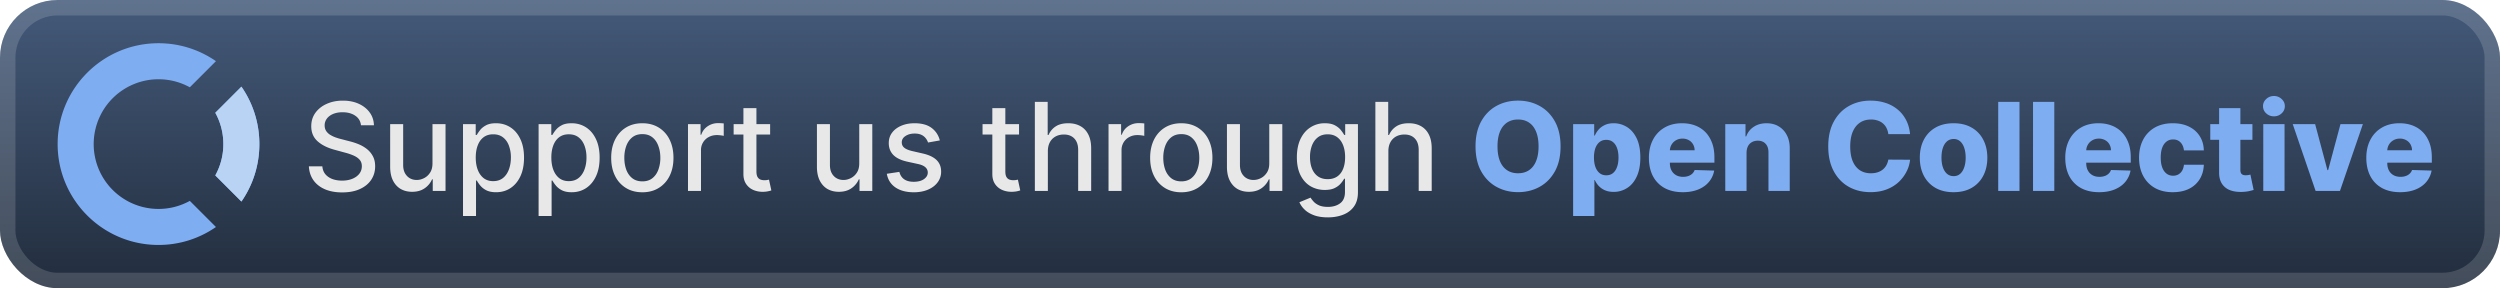
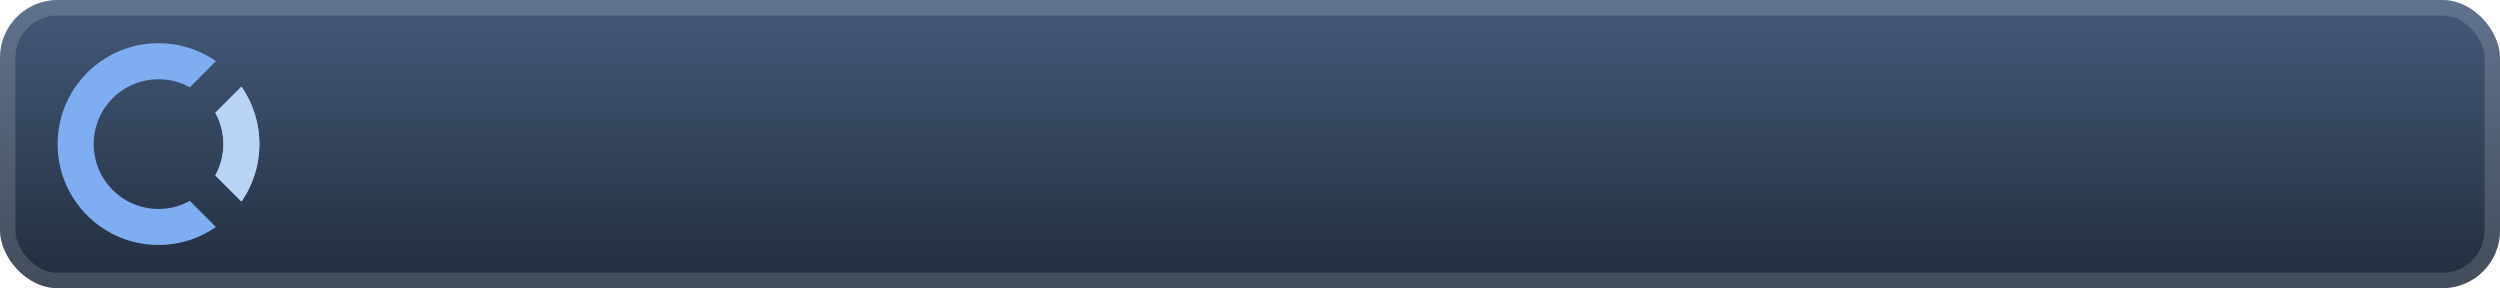
<svg xmlns="http://www.w3.org/2000/svg" width="347" height="40" fill="none">
  <rect width="347.001" height="40.001" fill="url(#a)" rx="8" />
  <rect width="344.858" height="37.858" x="1.071" y="1.071" stroke="#fff" stroke-opacity=".15" stroke-width="2.143" rx="6.929" />
  <g fill-rule="evenodd" clip-rule="evenodd" filter="url(#b)">
    <path fill="#7FADF2" d="M33.509 12.027A13.94 13.94 0 0 1 36 20c0 2.963-.92 5.71-2.491 7.974l-3.626-3.627A8.96 8.96 0 0 0 31 20a8.96 8.96 0 0 0-1.117-4.347zM29.974 8.49l-3.627 3.627A9 9 0 1 0 22 29a8.96 8.96 0 0 0 4.347-1.118l3.627 3.626A13.94 13.94 0 0 1 22 34c-7.732 0-14-6.268-14-14S14.268 6 22 6c2.963 0 5.71.92 7.974 2.49" />
    <path fill="#B8D3F4" d="M33.51 12.027A13.94 13.94 0 0 1 36 20c0 2.963-.92 5.71-2.49 7.974l-3.627-3.627A8.96 8.96 0 0 0 31 20a8.96 8.96 0 0 0-1.117-4.347z" />
  </g>
  <g filter="url(#c)">
-     <path fill="#E8E8E8" d="M50.103 17.385q-.096-.857-.797-1.328-.7-.477-1.763-.477-.76 0-1.316.241-.555.236-.863.652a1.54 1.54 0 0 0-.302.936q0 .44.205.76.211.32.55.538.345.211.736.356.392.14.755.23l1.207.314q.593.144 1.214.392.622.247 1.153.652t.857 1.002q.332.598.332 1.43 0 1.052-.543 1.866-.538.815-1.564 1.286-1.02.471-2.469.471-1.389 0-2.403-.44-1.014-.441-1.587-1.25-.574-.816-.634-1.932h1.871q.054.67.435 1.117.386.44.984.658.603.21 1.322.21.79 0 1.407-.247.621-.253.977-.7.357-.453.357-1.056 0-.55-.314-.9-.307-.35-.84-.58a8 8 0 0 0-1.189-.404l-1.46-.398q-1.485-.404-2.355-1.19-.864-.785-.863-2.076 0-1.069.58-1.866.579-.796 1.569-1.237.99-.447 2.234-.447 1.255 0 2.215.44.966.442 1.521 1.214.555.767.58 1.763zm9.926 5.27v-5.427h1.811v9.273h-1.775v-1.606h-.096a2.9 2.9 0 0 1-1.026 1.237q-.7.49-1.745.49-.894 0-1.582-.393-.683-.399-1.074-1.177-.387-.78-.387-1.926v-5.898h1.805v5.68q0 .95.526 1.51.525.561 1.364.561.507 0 1.008-.253.507-.255.84-.767.336-.513.331-1.304m4.237 7.323v-12.75h1.762v1.503h.151q.158-.29.453-.67t.821-.664q.525-.29 1.389-.29 1.122 0 2.004.568.88.567 1.382 1.636.507 1.069.507 2.571 0 1.504-.5 2.578-.502 1.07-1.377 1.648-.876.574-1.998.574-.846 0-1.383-.284a2.6 2.6 0 0 1-.833-.664 5 5 0 0 1-.465-.676h-.108v4.92zm1.768-8.114q0 .978.284 1.715.284.736.821 1.153.537.41 1.316.41.81 0 1.353-.428.543-.435.82-1.177.284-.743.284-1.673a4.6 4.6 0 0 0-.277-1.648q-.272-.73-.822-1.153-.542-.422-1.358-.422-.785 0-1.328.404-.537.405-.815 1.129t-.278 1.69m8.724 8.114v-12.75h1.763v1.503h.15q.157-.29.453-.67a2.6 2.6 0 0 1 .821-.664q.525-.29 1.389-.29 1.122 0 2.004.568.881.567 1.383 1.636.507 1.069.507 2.571 0 1.504-.501 2.578-.502 1.07-1.377 1.648-.876.574-1.998.574-.845 0-1.383-.284a2.6 2.6 0 0 1-.833-.664 5 5 0 0 1-.465-.676h-.108v4.92zm1.769-8.114q0 .978.283 1.715.284.736.821 1.153.538.41 1.316.41.81 0 1.353-.428.543-.435.82-1.177.285-.743.284-1.673 0-.916-.277-1.648-.272-.73-.821-1.153-.543-.422-1.359-.422-.785 0-1.328.404-.537.405-.815 1.129t-.277 1.69m12.629 4.824q-1.304 0-2.276-.598a4.03 4.03 0 0 1-1.51-1.672q-.537-1.074-.537-2.511 0-1.443.538-2.524.537-1.08 1.509-1.678t2.276-.598q1.305 0 2.276.598a4 4 0 0 1 1.509 1.678q.537 1.08.537 2.524 0 1.436-.537 2.511a4.03 4.03 0 0 1-1.51 1.672q-.971.598-2.275.598m.006-1.515q.845 0 1.4-.447t.822-1.19a4.7 4.7 0 0 0 .271-1.635q0-.888-.272-1.63-.265-.75-.82-1.202-.556-.453-1.401-.453-.851 0-1.413.453-.555.453-.827 1.202a4.8 4.8 0 0 0-.265 1.63q0 .892.265 1.636.272.742.827 1.189.562.447 1.413.447m6.331 1.328v-9.273h1.745v1.473h.096q.254-.75.894-1.177.646-.435 1.46-.435a8 8 0 0 1 .767.042v1.727a3 3 0 0 0-.386-.067 4 4 0 0 0-.555-.042q-.64 0-1.141.272a2.02 2.02 0 0 0-1.075 1.817v5.663zm11.401-9.273v1.449h-5.065v-1.449zm-3.707-2.222h1.805v8.772q0 .526.157.79.157.261.405.357.254.09.549.09.218 0 .38-.03l.254-.048.326 1.491q-.157.06-.447.121a3.5 3.5 0 0 1-.724.072 3.2 3.2 0 0 1-1.328-.253 2.27 2.27 0 0 1-.996-.821q-.381-.555-.381-1.395zm16.077 7.65v-5.428h1.811v9.273H119.3v-1.606h-.097a2.9 2.9 0 0 1-1.026 1.237q-.7.49-1.745.49-.893 0-1.581-.393-.682-.399-1.075-1.177-.386-.78-.386-1.926v-5.898h1.805v5.68q0 .95.525 1.51.525.561 1.364.561.507 0 1.008-.253a2.13 2.13 0 0 0 .84-.767q.338-.513.332-1.304m11.184-3.164-1.636.29a1.9 1.9 0 0 0-.326-.598 1.6 1.6 0 0 0-.591-.465q-.375-.18-.936-.181-.767 0-1.28.344-.513.338-.513.875 0 .465.344.749.345.284 1.111.465l1.473.338q1.28.296 1.908.912.627.615.628 1.6a2.43 2.43 0 0 1-.483 1.484q-.477.647-1.335 1.015-.85.368-1.974.368-1.557 0-2.541-.664-.984-.67-1.208-1.902l1.745-.265q.163.681.67 1.032.507.345 1.322.344.888 0 1.419-.368.531-.375.531-.912a.95.95 0 0 0-.326-.73q-.32-.296-.984-.447l-1.569-.344q-1.299-.296-1.92-.942-.616-.645-.616-1.636 0-.82.459-1.437.458-.615 1.268-.96.809-.35 1.853-.35 1.503 0 2.366.652.864.645 1.141 1.733m10.994-2.264v1.449h-5.065v-1.449zm-3.707-2.222h1.805v8.772q0 .526.157.79a.82.82 0 0 0 .405.357q.254.09.549.09.218 0 .38-.03l.254-.048.326 1.491q-.157.06-.447.121a3.5 3.5 0 0 1-.724.072 3.2 3.2 0 0 1-1.329-.253 2.3 2.3 0 0 1-.996-.821q-.38-.555-.38-1.395zm7.708 5.989V26.5h-1.805V14.137h1.781v4.6h.114q.327-.748.996-1.19.67-.44 1.751-.44.954 0 1.666.393.718.392 1.111 1.17.398.774.398 1.933V26.5h-1.805v-5.68q0-1.02-.525-1.582-.525-.567-1.461-.567-.64 0-1.147.271a1.96 1.96 0 0 0-.791.797q-.283.52-.283 1.256m8.421 5.506v-9.273h1.745v1.473h.096q.254-.75.894-1.177.647-.435 1.461-.435a8 8 0 0 1 .767.042v1.727a3 3 0 0 0-.387-.067 4 4 0 0 0-.555-.042q-.64 0-1.141.272a2.02 2.02 0 0 0-1.075 1.817v5.663zm10.098.187q-1.303 0-2.275-.598a4.04 4.04 0 0 1-1.51-1.672q-.537-1.074-.537-2.511 0-1.443.537-2.524.538-1.08 1.51-1.678t2.275-.598 2.276.598a4.03 4.03 0 0 1 1.51 1.678q.537 1.08.537 2.524 0 1.436-.537 2.511a4.04 4.04 0 0 1-1.51 1.672q-.971.598-2.276.598m.007-1.515q.845 0 1.4-.447t.821-1.19q.272-.742.272-1.635 0-.888-.272-1.63-.266-.75-.821-1.202-.555-.453-1.4-.453-.852 0-1.413.453-.555.453-.827 1.202a4.8 4.8 0 0 0-.266 1.63q0 .892.266 1.636.272.742.827 1.189.561.447 1.413.447m12.205-2.518v-5.427h1.811v9.273h-1.775v-1.606h-.097a2.9 2.9 0 0 1-1.026 1.237q-.7.49-1.745.49-.893 0-1.581-.393-.682-.399-1.075-1.177-.386-.78-.386-1.926v-5.898h1.805v5.68q0 .95.525 1.51.525.561 1.364.561a2.2 2.2 0 0 0 1.009-.253q.506-.255.839-.767.338-.513.332-1.304m8.124 7.516q-1.106 0-1.902-.29-.79-.29-1.292-.766a3.2 3.2 0 0 1-.748-1.045l1.551-.64q.163.267.435.562.278.302.748.513.477.21 1.226.211 1.026 0 1.696-.5.67-.495.67-1.582V24.81h-.114a4 4 0 0 1-.471.658q-.302.363-.833.628-.531.266-1.383.266a3.86 3.86 0 0 1-1.98-.513q-.875-.519-1.388-1.528-.507-1.014-.507-2.493t.501-2.535q.507-1.057 1.388-1.618a3.6 3.6 0 0 1 1.998-.568q.864 0 1.395.29.531.284.827.664.301.38.465.67h.133v-1.503h1.768v9.478q0 1.195-.555 1.962t-1.503 1.135q-.942.368-2.125.368m-.018-5.306q.779 0 1.316-.362.543-.369.821-1.051.284-.688.284-1.648 0-.936-.278-1.648-.278-.713-.815-1.11-.537-.405-1.328-.405-.815 0-1.359.422-.543.417-.821 1.135a4.5 4.5 0 0 0-.271 1.606q0 .911.277 1.6.278.689.821 1.074.55.387 1.353.387m8.427-3.87v5.506h-1.805V14.137h1.781v4.6h.115q.326-.748.996-1.19.67-.44 1.751-.44.954 0 1.666.393.718.392 1.111 1.17.398.774.398 1.933V26.5h-1.805v-5.68q0-1.02-.525-1.582-.525-.567-1.461-.567-.64 0-1.147.271a1.96 1.96 0 0 0-.791.797q-.284.52-.284 1.256" />
-     <path fill="#7FADF2" d="M216.606 20.319q0 2.04-.784 3.459-.786 1.419-2.125 2.155-1.335.737-2.995.737-1.666 0-3-.743-1.334-.742-2.119-2.155-.779-1.419-.779-3.453 0-2.04.779-3.46.785-1.418 2.119-2.155t3-.736q1.66 0 2.995.736 1.34.737 2.125 2.156.784 1.418.784 3.459m-3.054 0q0-1.207-.344-2.04-.339-.834-.978-1.262-.634-.429-1.528-.429-.887 0-1.527.429-.64.428-.984 1.261-.338.834-.338 2.04 0 1.209.338 2.041.343.834.984 1.262.64.429 1.527.429.894 0 1.528-.429.639-.428.978-1.262.344-.832.344-2.04m4.799 9.659v-12.75h2.922v1.588h.091q.18-.423.513-.815.338-.393.857-.64.525-.255 1.256-.254.966 0 1.805.507.845.508 1.364 1.564t.519 2.692q0 1.575-.501 2.639-.495 1.063-1.34 1.593a3.4 3.4 0 0 1-1.865.532q-.7 0-1.214-.23a2.6 2.6 0 0 1-.863-.604 2.9 2.9 0 0 1-.531-.803h-.061v4.981zm2.892-8.114q0 .75.199 1.304.205.555.586.864.386.3.923.301.543 0 .924-.301.38-.308.573-.864.2-.555.2-1.304 0-.748-.2-1.298-.193-.55-.573-.85-.374-.303-.924-.303-.543 0-.923.296-.38.297-.586.845-.2.55-.199 1.31m12.317 4.812q-1.455 0-2.512-.574a3.97 3.97 0 0 1-1.618-1.648q-.561-1.074-.561-2.553 0-1.437.567-2.512.568-1.08 1.6-1.678 1.032-.603 2.433-.604.99 0 1.811.308t1.419.912q.597.604.93 1.49.332.882.332 2.023v.737h-8.06v-1.715h5.313a1.66 1.66 0 0 0-.224-.839 1.5 1.5 0 0 0-.597-.573 1.73 1.73 0 0 0-.864-.212q-.495 0-.887.224a1.68 1.68 0 0 0-.863 1.449v1.744q0 .567.223.996.223.423.634.658t.978.236q.393 0 .712-.109a1.5 1.5 0 0 0 .55-.32q.229-.21.344-.52l2.71.08a3.35 3.35 0 0 1-.742 1.587q-.567.67-1.491 1.044-.924.369-2.137.369m8.86-5.464v5.289h-2.952v-9.273h2.807v1.702h.103a2.6 2.6 0 0 1 1.051-1.334q.742-.489 1.768-.489.978 0 1.697.44.724.435 1.123 1.22.404.78.398 1.823v5.91h-2.952v-5.33q.006-.773-.392-1.207-.393-.435-1.093-.435-.465 0-.821.205a1.35 1.35 0 0 0-.543.574q-.188.375-.194.905m22.698-2.596h-3.019a2.6 2.6 0 0 0-.247-.839 2.1 2.1 0 0 0-.495-.64 2.1 2.1 0 0 0-.731-.404 2.8 2.8 0 0 0-.923-.145q-.9 0-1.552.44-.647.443-.996 1.274-.344.834-.344 2.017 0 1.231.35 2.065.356.825.996 1.25.647.416 1.527.416.495 0 .9-.127.41-.127.718-.368a2 2 0 0 0 .514-.598 2.5 2.5 0 0 0 .283-.803l3.019.018a4.6 4.6 0 0 1-.477 1.618 5.2 5.2 0 0 1-1.081 1.455 5.1 5.1 0 0 1-1.678 1.038q-.984.387-2.258.387-1.678 0-3.006-.737-1.323-.742-2.089-2.161-.767-1.419-.767-3.453 0-2.04.779-3.46.778-1.418 2.107-2.155 1.327-.736 2.976-.736 1.123 0 2.077.314a5 5 0 0 1 1.678.906q.724.591 1.177 1.454.453.864.562 1.974m6.038 8.06q-1.461 0-2.511-.598a4.1 4.1 0 0 1-1.612-1.678q-.562-1.08-.562-2.505 0-1.431.562-2.506.567-1.08 1.612-1.678 1.05-.603 2.511-.604 1.461 0 2.505.604a4 4 0 0 1 1.612 1.678q.568 1.075.568 2.506 0 1.424-.568 2.505a4.07 4.07 0 0 1-1.612 1.678q-1.044.598-2.505.598m.018-2.228q.531 0 .9-.326.368-.326.561-.905.2-.58.199-1.34 0-.773-.199-1.353-.193-.58-.561-.905a1.3 1.3 0 0 0-.9-.326q-.55 0-.929.326-.375.326-.574.905-.193.58-.193 1.352 0 .762.193 1.34.2.58.574.906.38.326.929.326m9.131-10.31V26.5h-2.952V14.137zm4.831 0V26.5h-2.952V14.137zm6.214 12.538q-1.455 0-2.512-.574a3.97 3.97 0 0 1-1.618-1.648q-.561-1.074-.561-2.553 0-1.437.567-2.512.568-1.08 1.6-1.678 1.032-.603 2.433-.604.99 0 1.811.308t1.419.912q.597.604.93 1.49.332.882.332 2.023v.737h-8.06v-1.715h5.313a1.66 1.66 0 0 0-.224-.839 1.5 1.5 0 0 0-.597-.573 1.73 1.73 0 0 0-.864-.212q-.494 0-.887.224a1.68 1.68 0 0 0-.863 1.449v1.744q0 .567.223.996.223.423.634.658t.978.236q.393 0 .712-.109a1.5 1.5 0 0 0 .55-.32q.229-.21.344-.52l2.71.08a3.35 3.35 0 0 1-.742 1.587q-.567.67-1.491 1.044-.924.369-2.137.369m10.237 0q-1.467 0-2.518-.604a4.1 4.1 0 0 1-1.605-1.678q-.562-1.08-.562-2.5 0-1.424.562-2.499a4.1 4.1 0 0 1 1.611-1.684q1.051-.603 2.506-.604 1.286 0 2.239.465.96.465 1.498 1.316.543.846.573 1.986h-2.759q-.084-.712-.483-1.117-.392-.404-1.026-.404-.513 0-.899.29-.387.283-.604.845-.211.555-.211 1.376t.211 1.389q.217.561.604.851.386.285.899.284.41 0 .724-.175.32-.175.526-.513.205-.345.259-.834h2.759q-.042 1.147-.573 2.005a3.57 3.57 0 0 1-1.479 1.334q-.948.47-2.252.47m11.049-9.448V19.4h-5.85v-2.173zm-4.624-2.222h2.952v8.579q0 .272.084.44a.53.53 0 0 0 .26.236 1.1 1.1 0 0 0 .404.066q.17 0 .356-.03.194-.036.29-.06l.447 2.13q-.211.061-.598.152-.38.09-.911.115-1.039.048-1.781-.242a2.3 2.3 0 0 1-1.129-.918q-.387-.621-.374-1.563zm6.13 11.495v-9.273h2.952V26.5zm1.479-10.354q-.622 0-1.068-.41a1.32 1.32 0 0 1-.447-1.002q0-.58.447-.99a1.5 1.5 0 0 1 1.068-.417 1.5 1.5 0 0 1 1.069.417q.447.41.446.99 0 .585-.446 1.002-.44.41-1.069.41m12.347 1.081-3.181 9.273h-3.381l-3.175-9.273h3.109l1.708 6.387h.097l1.714-6.387zm5.168 9.448q-1.455 0-2.512-.574a3.97 3.97 0 0 1-1.617-1.648q-.562-1.074-.562-2.553 0-1.437.568-2.512.567-1.08 1.599-1.678 1.034-.603 2.433-.604.99 0 1.811.308.822.308 1.419.912t.93 1.49q.332.882.332 2.023v.737h-8.06v-1.715h5.313a1.67 1.67 0 0 0-.223-.839 1.5 1.5 0 0 0-.598-.573 1.7 1.7 0 0 0-.863-.212q-.495 0-.888.224a1.68 1.68 0 0 0-.863 1.449v1.744q0 .567.223.996.223.423.634.658t.978.236q.393 0 .712-.109a1.5 1.5 0 0 0 .55-.32q.229-.21.344-.52l2.711.08a3.36 3.36 0 0 1-.743 1.587q-.567.67-1.491 1.044-.924.369-2.137.369" />
-   </g>
+     </g>
  <defs>
    <filter id="b" width="39.202" height="39.202" x="2.4" y=".4" color-interpolation-filters="sRGB" filterUnits="userSpaceOnUse">
      <feFlood flood-opacity="0" result="BackgroundImageFix" />
      <feColorMatrix in="SourceAlpha" result="hardAlpha" values="0 0 0 0 0 0 0 0 0 0 0 0 0 0 0 0 0 0 127 0" />
      <feOffset />
      <feGaussianBlur stdDeviation="2.8" />
      <feComposite in2="hardAlpha" operator="out" />
      <feColorMatrix values="0 0 0 0 0 0 0 0 0 0 0 0 0 0 0 0 0 0 0.25 0" />
      <feBlend in2="BackgroundImageFix" result="effect1_dropShadow_1_56" />
      <feBlend in="SourceGraphic" in2="effect1_dropShadow_1_56" result="shape" />
    </filter>
    <filter id="c" width="308.428" height="32.429" x="36.287" y="3.786" color-interpolation-filters="sRGB" filterUnits="userSpaceOnUse">
      <feFlood flood-opacity="0" result="BackgroundImageFix" />
      <feColorMatrix in="SourceAlpha" result="hardAlpha" values="0 0 0 0 0 0 0 0 0 0 0 0 0 0 0 0 0 0 127 0" />
      <feOffset />
      <feGaussianBlur stdDeviation="2.857" />
      <feComposite in2="hardAlpha" operator="out" />
      <feColorMatrix values="0 0 0 0 0 0 0 0 0 0 0 0 0 0 0 0 0 0 0.25 0" />
      <feBlend in2="BackgroundImageFix" result="effect1_dropShadow_1_56" />
      <feBlend in="SourceGraphic" in2="effect1_dropShadow_1_56" result="shape" />
    </filter>
    <linearGradient id="a" x1="173.501" x2="173.501" y1="0" y2="40.001" gradientUnits="userSpaceOnUse">
      <stop stop-color="#445A7A" />
      <stop offset=".998" stop-color="#222D3D" />
      <stop offset=".998" stop-color="#346725" />
      <stop offset=".998" stop-color="#161616" />
    </linearGradient>
  </defs>
</svg>